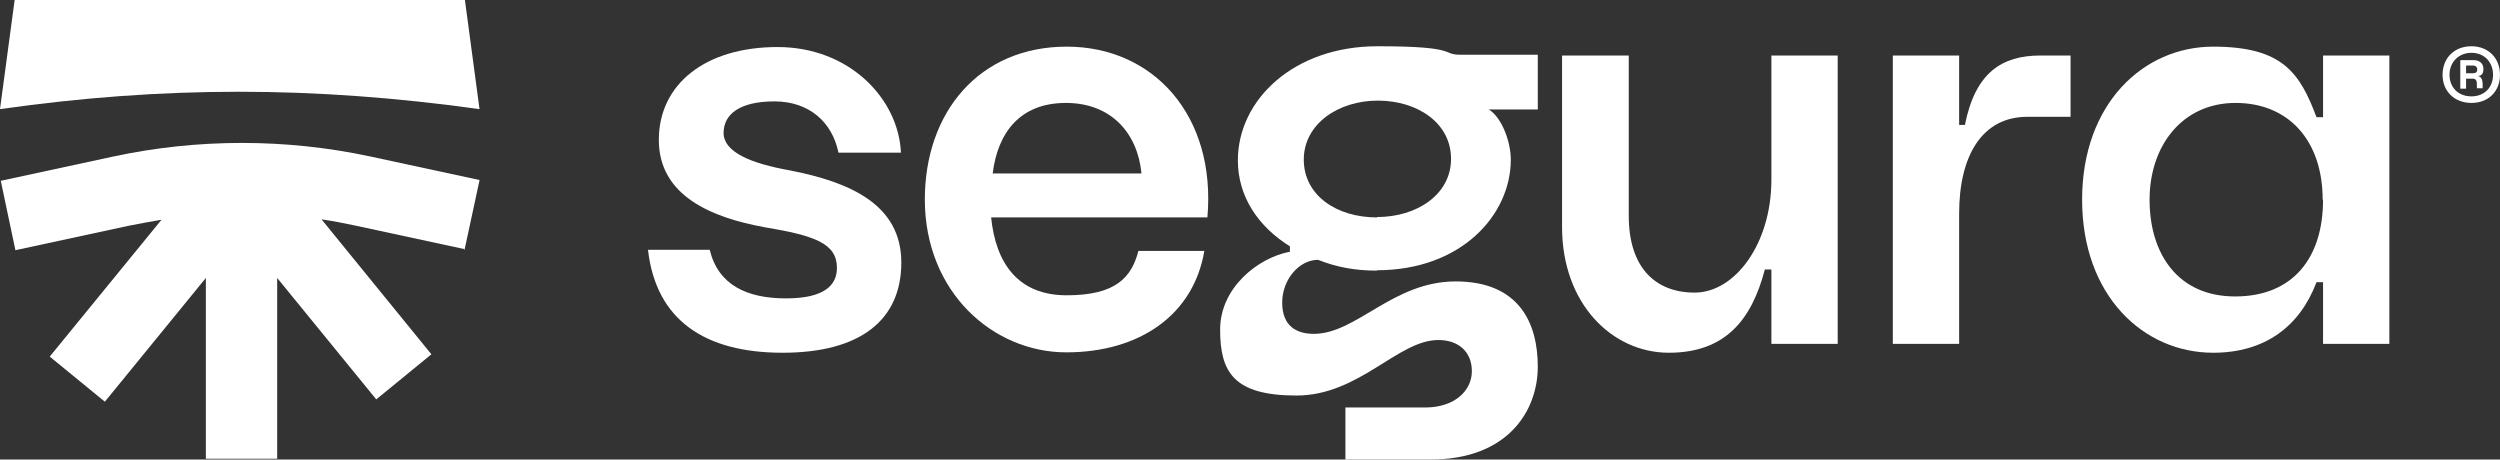
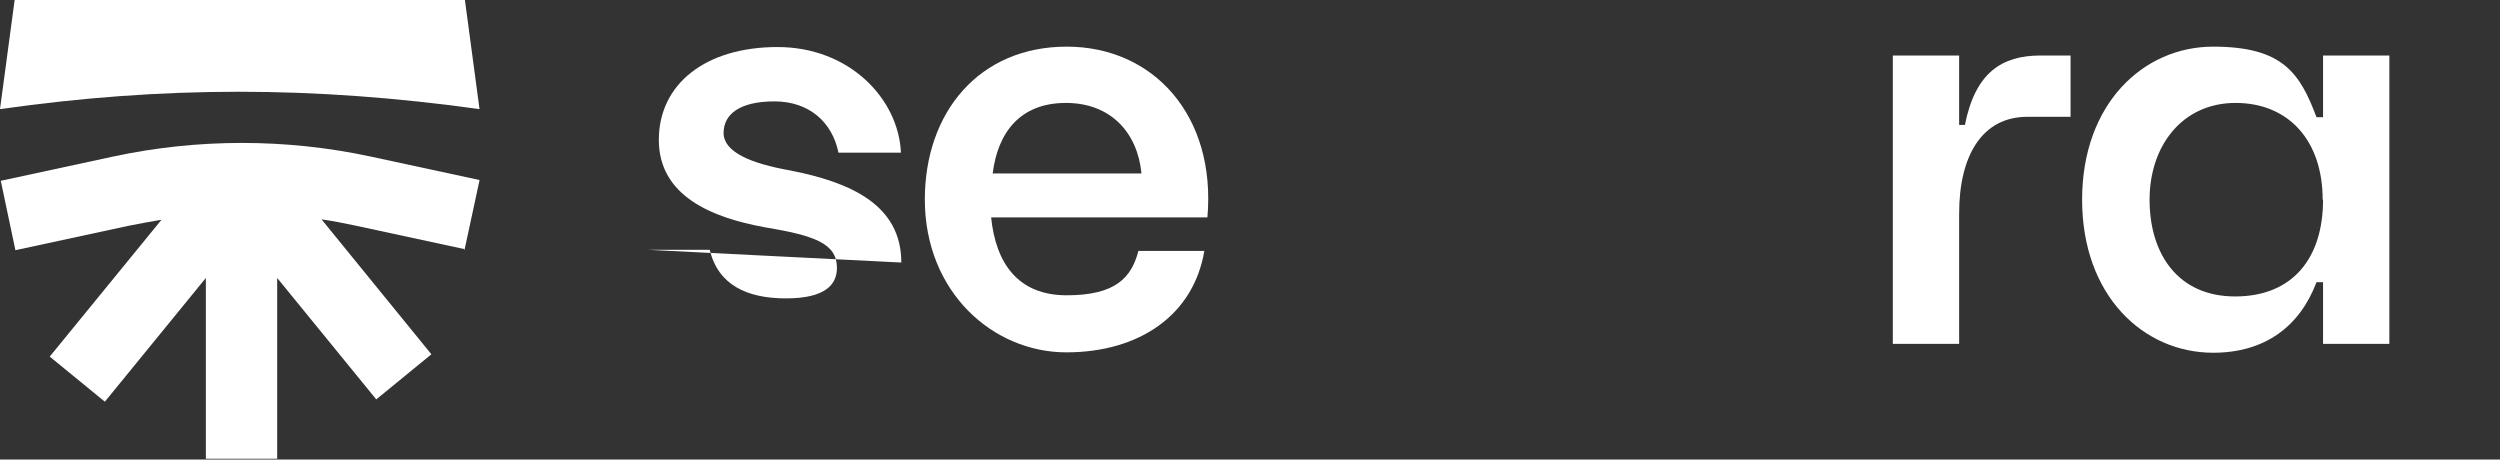
<svg xmlns="http://www.w3.org/2000/svg" id="Camada_1" version="1.1" viewBox="0 0 648.5 119.2">
  <rect x="0" y="0" width="648.5" height="119.2" fill="#333333" stroke="none" />
  <defs>
    <style>
      .st0 {
        fill: #fff;
      }
    </style>
  </defs>
-   <path class="st0" d="M168.1,64.8h16c2.2,9.1,9.6,12.6,19.8,12.6s13.2-3.6,13.2-7.9c0-6.4-5.8-8.4-19-10.6-13.5-2.5-27.2-8.1-27.2-22.6s12.1-24.1,30.8-24.1,31.4,13.5,32,27.4h-16.2c-1.6-7.9-7.6-13.3-16.6-13.3s-13.2,3.3-13.2,8.2,7,7.9,17.2,9.7c15.9,3.1,28.9,9,28.9,23.9s-10.6,23.4-30.8,23.4-32.8-8.5-34.9-26.6h0Z" />
+   <path class="st0" d="M168.1,64.8h16c2.2,9.1,9.6,12.6,19.8,12.6s13.2-3.6,13.2-7.9c0-6.4-5.8-8.4-19-10.6-13.5-2.5-27.2-8.1-27.2-22.6s12.1-24.1,30.8-24.1,31.4,13.5,32,27.4h-16.2c-1.6-7.9-7.6-13.3-16.6-13.3s-13.2,3.3-13.2,8.2,7,7.9,17.2,9.7c15.9,3.1,28.9,9,28.9,23.9h0Z" />
  <path class="st0" d="M239.9,51.8c0-22.8,14.2-39.7,36.8-39.7s38.8,18,36.5,44.3h-56.1c1.2,11.8,6.9,20.2,19.6,20.2s16.8-4.6,18.6-11.5h17.1c-2.8,16.6-16.8,26.3-35.8,26.3s-36.7-15.6-36.7-39.7h0ZM276.5,26.7c-12,0-17.7,7.8-19,18.3h38.6c-1-10.5-7.9-18.3-19.6-18.3Z" />
-   <path class="st0" d="M357.2,70.2c-5.7,0-10.5-.9-15.3-2.8-4.9,0-9.3,5.1-9.3,11.1s3.6,8.1,8.2,8.1c11.1,0,20.5-13.6,36.8-13.6s21.3,10.6,21.3,22.1-7.8,24.1-27.8,24.1h-22.1v-13.5h20.7c7.8,0,12.1-4.5,12.1-9.4s-3.3-8.1-8.7-8.1c-10.5,0-20.5,14.4-36.8,14.4s-19.8-6.1-19.8-17.1,10-18.7,18.1-20.2v-1.4c-8.2-5.1-13.5-12.9-13.5-22.3,0-15.7,14.5-29.6,36.2-29.6s16.2,2.2,21.7,2.2h19.9v14.2h-12.7c3.4,2.1,5.7,8.4,5.7,13,0,14.4-12.9,28.7-34.7,28.7h0ZM357.2,56.3c10.3,0,19.2-5.8,19.2-15.1s-8.7-15.1-19-15.1-19.2,6.1-19.2,15.3,8.4,15,19,15h0Z" />
-   <path class="st0" d="M405.3,14.4h17.2v41.6c0,13.2,6.7,19.9,17.1,19.9s19.9-12.6,19.9-29.3V14.4h17.2v74.8h-17.2v-19.3h-1.7c-3.4,13-10.2,21.6-24.9,21.6s-27.7-12.7-27.7-32.6V14.4h.1Z" />
  <path class="st0" d="M491,14.4h17.2v18h1.5c2.7-13.6,9.6-18,19.6-18h7.8v15.9h-11.2c-11.7,0-17.7,10-17.7,25.1v33.8h-17.2V14.4h0Z" />
  <path class="st0" d="M574.1,91.5c-18.1,0-34-14.8-34-39.7s15.9-39.7,34-39.7,22.5,6.9,26.8,18.3h1.7V14.4h17.2v74.8h-17.2v-16h-1.7c-4.3,11.4-13.3,18.3-26.8,18.3h0ZM602.5,51.8c0-15.3-8.8-25.1-22.6-25.1s-22.3,11.1-22.3,25.1,7.3,25.1,22.2,25.1,22.8-9.9,22.8-25.1h-.1Z" />
-   <path class="st0" d="M641.1,12c4.4,0,7.4,3.1,7.4,7.4s-3,7.3-7.4,7.3-7.5-3-7.5-7.3,3-7.4,7.5-7.4ZM641.1,25c3.4,0,5.6-2.4,5.6-5.6s-2.2-5.7-5.6-5.7-5.7,2.5-5.7,5.7,2.2,5.6,5.7,5.6ZM638.3,15.6h3.4c1.3,0,2.5.7,2.5,2.3s-.9,1.8-1.4,1.8h0c.6.2,1.1.5,1.2,2v1.2h-1.5v-1.2c0-.8-.3-1.3-1.1-1.3h-1.7v2.6h-1.5v-7.3h0ZM642.6,18.1c0-.7-.4-1.1-1.1-1.1h-1.8v2h1.8c.6,0,1.1-.2,1.1-1h0Z" />
  <g>
    <path class="st0" d="M124.4,28.4l-3.8-28.4H3.8L0,28.3c42.4-6,81.2-6,124.3,0h.1Z" />
    <path class="st0" d="M120.5,64.8l3.9-18.1-28.3-6.1c-21.9-4.7-44.8-4.7-66.7,0L.2,46.9l1.9,9h0l1.9,9,29.2-6.3c2.9-.6,5.8-1.1,8.7-1.6l-29,35.5,14.3,11.7,26.2-32.1v46.9h18.5v-46.9l25.7,31.5,14.3-11.7-28.5-35c2.9.4,5.8,1,8.7,1.6l28.3,6.1h0v.2Z" />
  </g>
</svg>